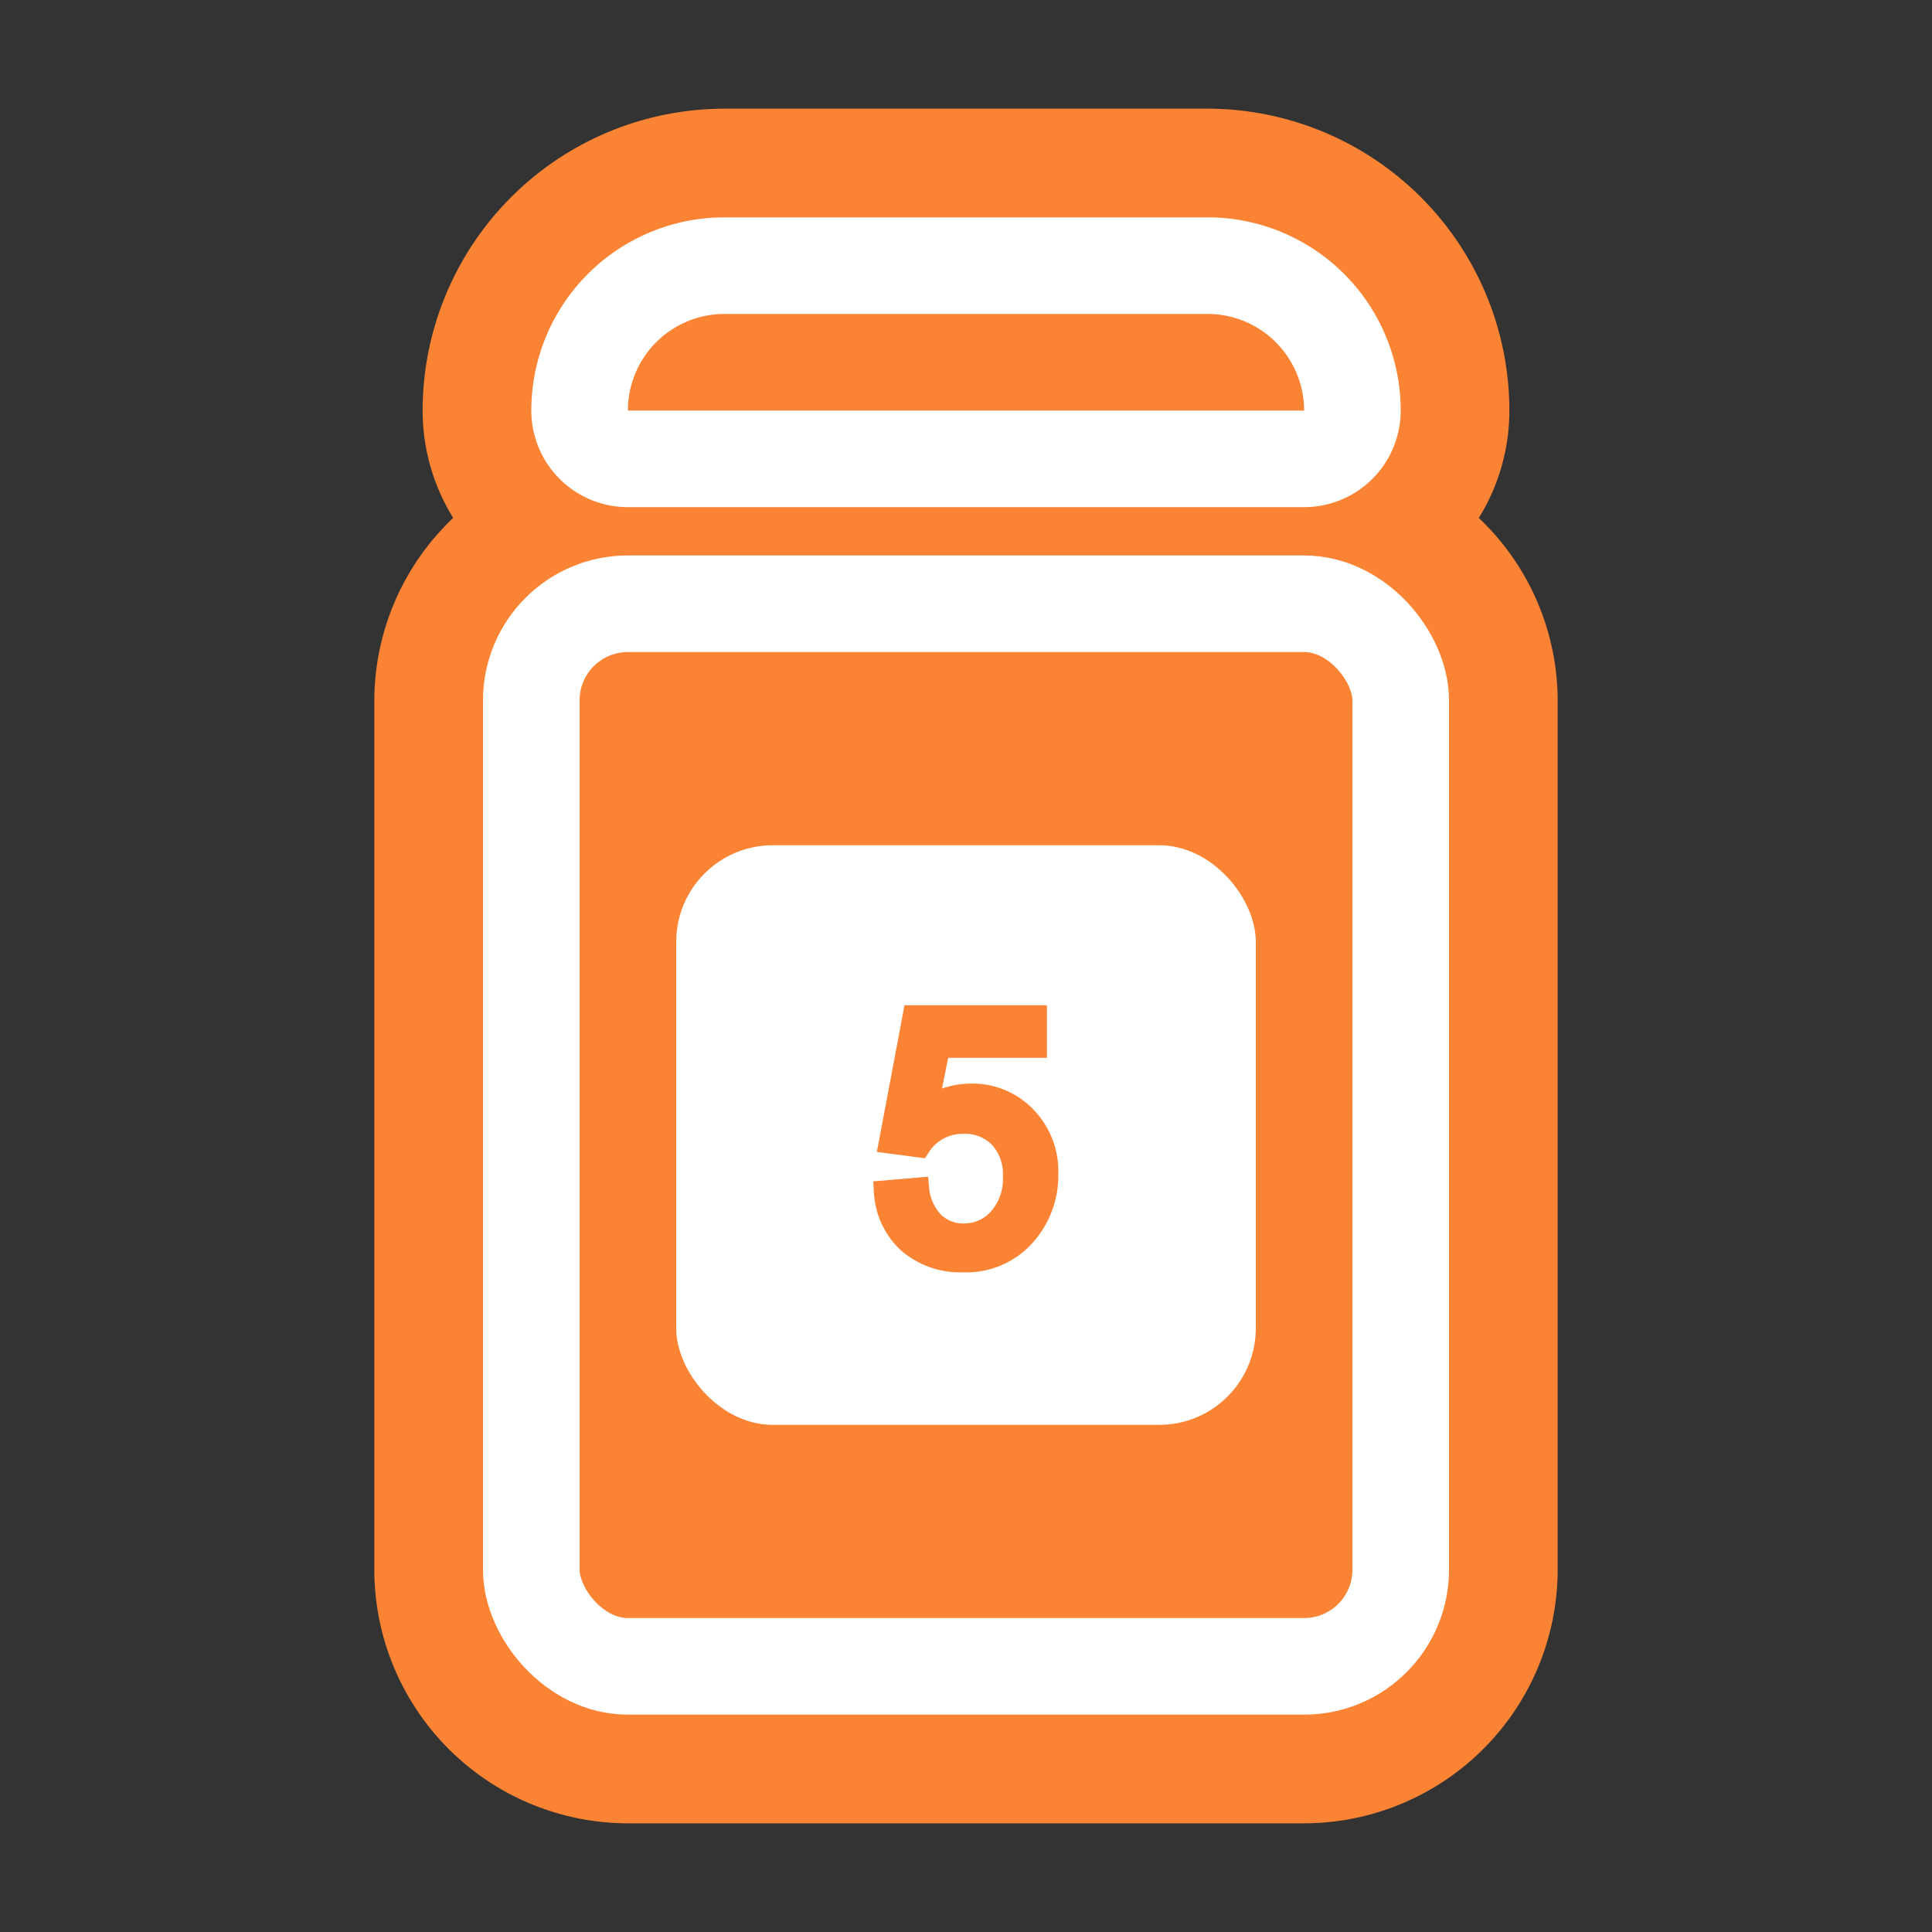
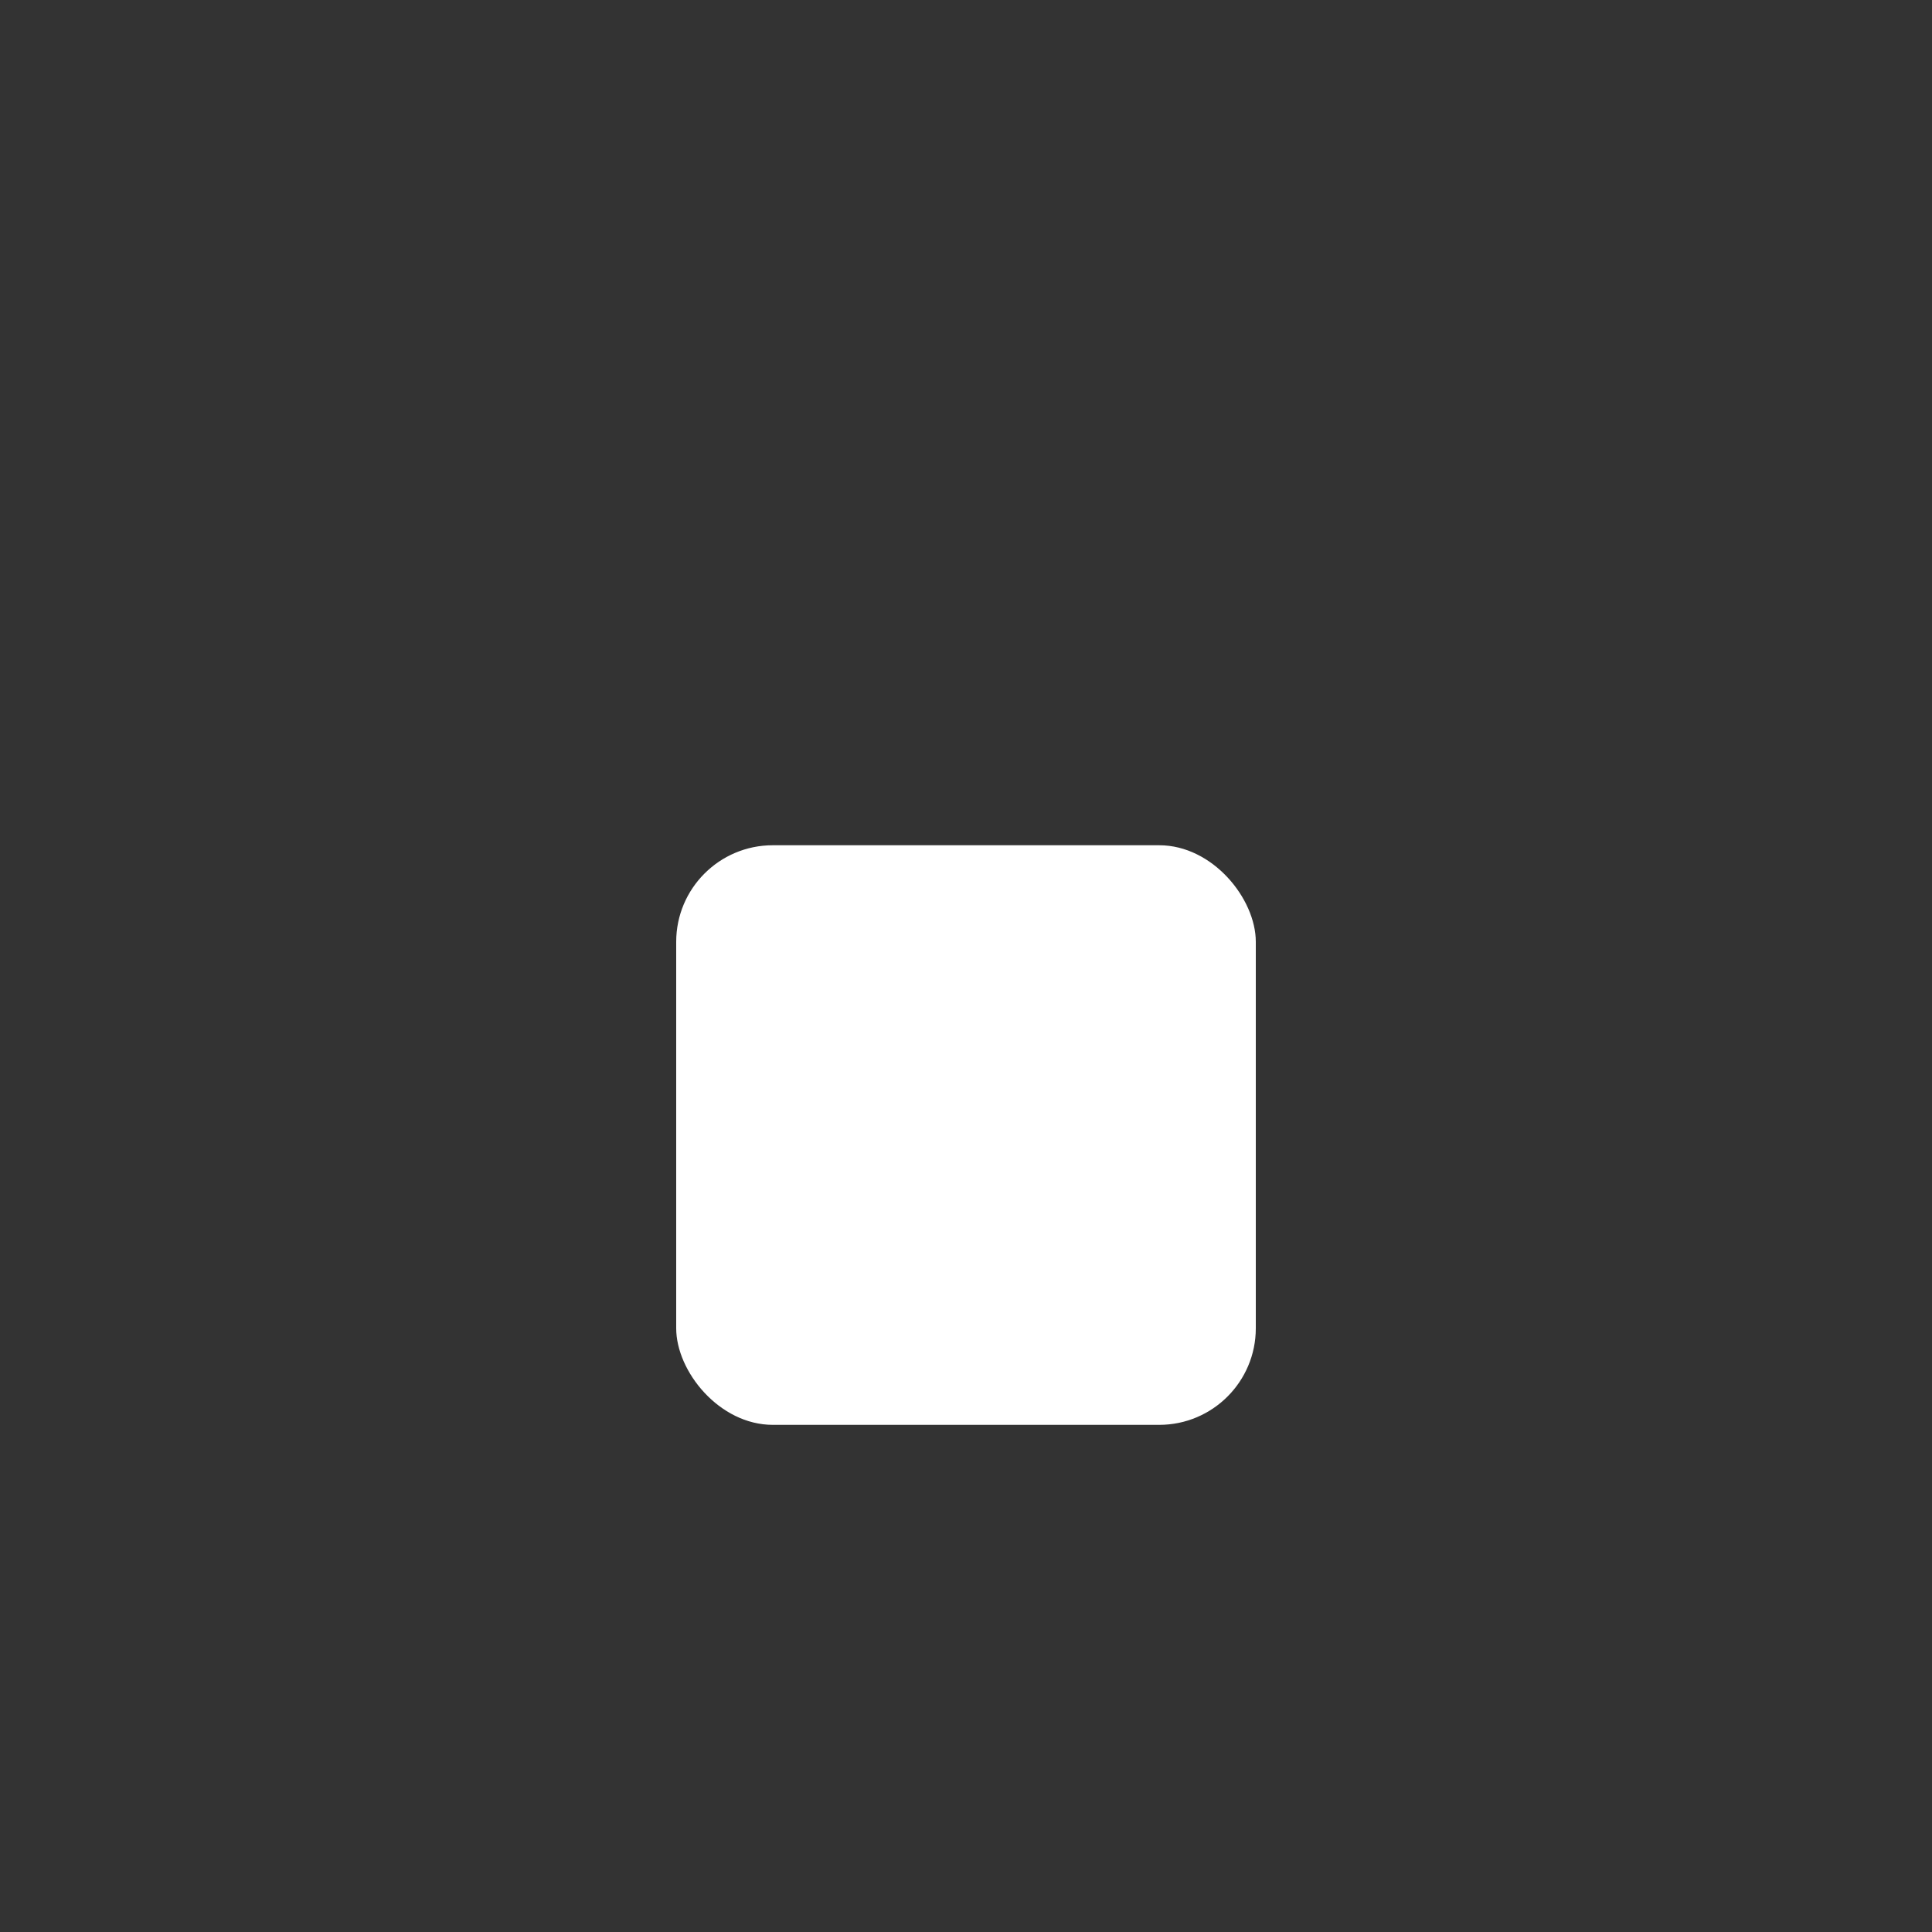
<svg xmlns="http://www.w3.org/2000/svg" viewBox="0 0 40 40">
  <rect x="0" y="0" width="40" height="40" fill="#333333" stroke="none" />
  <defs>
    <style>
      .a, .e {
        fill: #fa8334;
      }

      .a {
        stroke: #fa8334;
        stroke-width: 0.5px;
      }

      .b {
        fill: none;
        stroke: #fff;
        stroke-linecap: round;
        stroke-linejoin: round;
        stroke-width: 2px;
      }

      .c {
        fill: #fff;
      }

      .d {
        isolation: isolate;
      }
    </style>
  </defs>
  <title>5</title>
  <g>
-     <path class="a" d="M30.291,10.765A3.973,3.973,0,0,0,31,8.5a6.006,6.006,0,0,0-6-6H15a6.006,6.006,0,0,0-6,6,3.973,3.973,0,0,0,.709,2.265A4.97,4.97,0,0,0,8,14.5v18a5.006,5.006,0,0,0,5,5H27a5.006,5.006,0,0,0,5-5v-18A4.97,4.97,0,0,0,30.291,10.765Z" />
-     <rect class="b" x="11" y="12.5" width="18" height="22" rx="2" ry="2" />
-     <path class="b" d="M15,5.5H25a3,3,0,0,1,3,3h0a1,1,0,0,1-1,1H13a1,1,0,0,1-1-1h0A3,3,0,0,1,15,5.5Z" />
    <rect class="c" x="14" y="17.5" width="12" height="12" rx="2" ry="2" />
    <g class="d">
      <g class="d">
-         <path class="e" d="M18.344,24.688l.646-.055a1.16,1.16,0,0,0,.333.709.908.908,0,0,0,.631.238.982.982,0,0,0,.752-.336,1.261,1.261,0,0,0,.308-.889,1.141,1.141,0,0,0-.3-.83,1.029,1.029,0,0,0-.774-.3,1.075,1.075,0,0,0-.537.136,1.033,1.033,0,0,0-.376.351l-.578-.076.485-2.573h2.492v.588h-2l-.27,1.347a1.628,1.628,0,0,1,.947-.314,1.5,1.5,0,0,1,1.107.455,1.587,1.587,0,0,1,.451,1.168,1.821,1.821,0,0,1-.4,1.176,1.587,1.587,0,0,1-1.316.609,1.624,1.624,0,0,1-1.116-.383A1.5,1.5,0,0,1,18.344,24.688Z" />
-       </g>
+         </g>
      <g class="d">
-         <path class="a" d="M18.344,24.688l.646-.055a1.16,1.16,0,0,0,.333.709.908.908,0,0,0,.631.238.982.982,0,0,0,.752-.336,1.261,1.261,0,0,0,.308-.889,1.141,1.141,0,0,0-.3-.83,1.029,1.029,0,0,0-.774-.3,1.075,1.075,0,0,0-.537.136,1.033,1.033,0,0,0-.376.351l-.578-.076.485-2.573h2.492v.588h-2l-.27,1.347a1.628,1.628,0,0,1,.947-.314,1.5,1.5,0,0,1,1.107.455,1.587,1.587,0,0,1,.451,1.168,1.821,1.821,0,0,1-.4,1.176,1.587,1.587,0,0,1-1.316.609,1.624,1.624,0,0,1-1.116-.383A1.5,1.5,0,0,1,18.344,24.688Z" />
-       </g>
+         </g>
    </g>
  </g>
</svg>